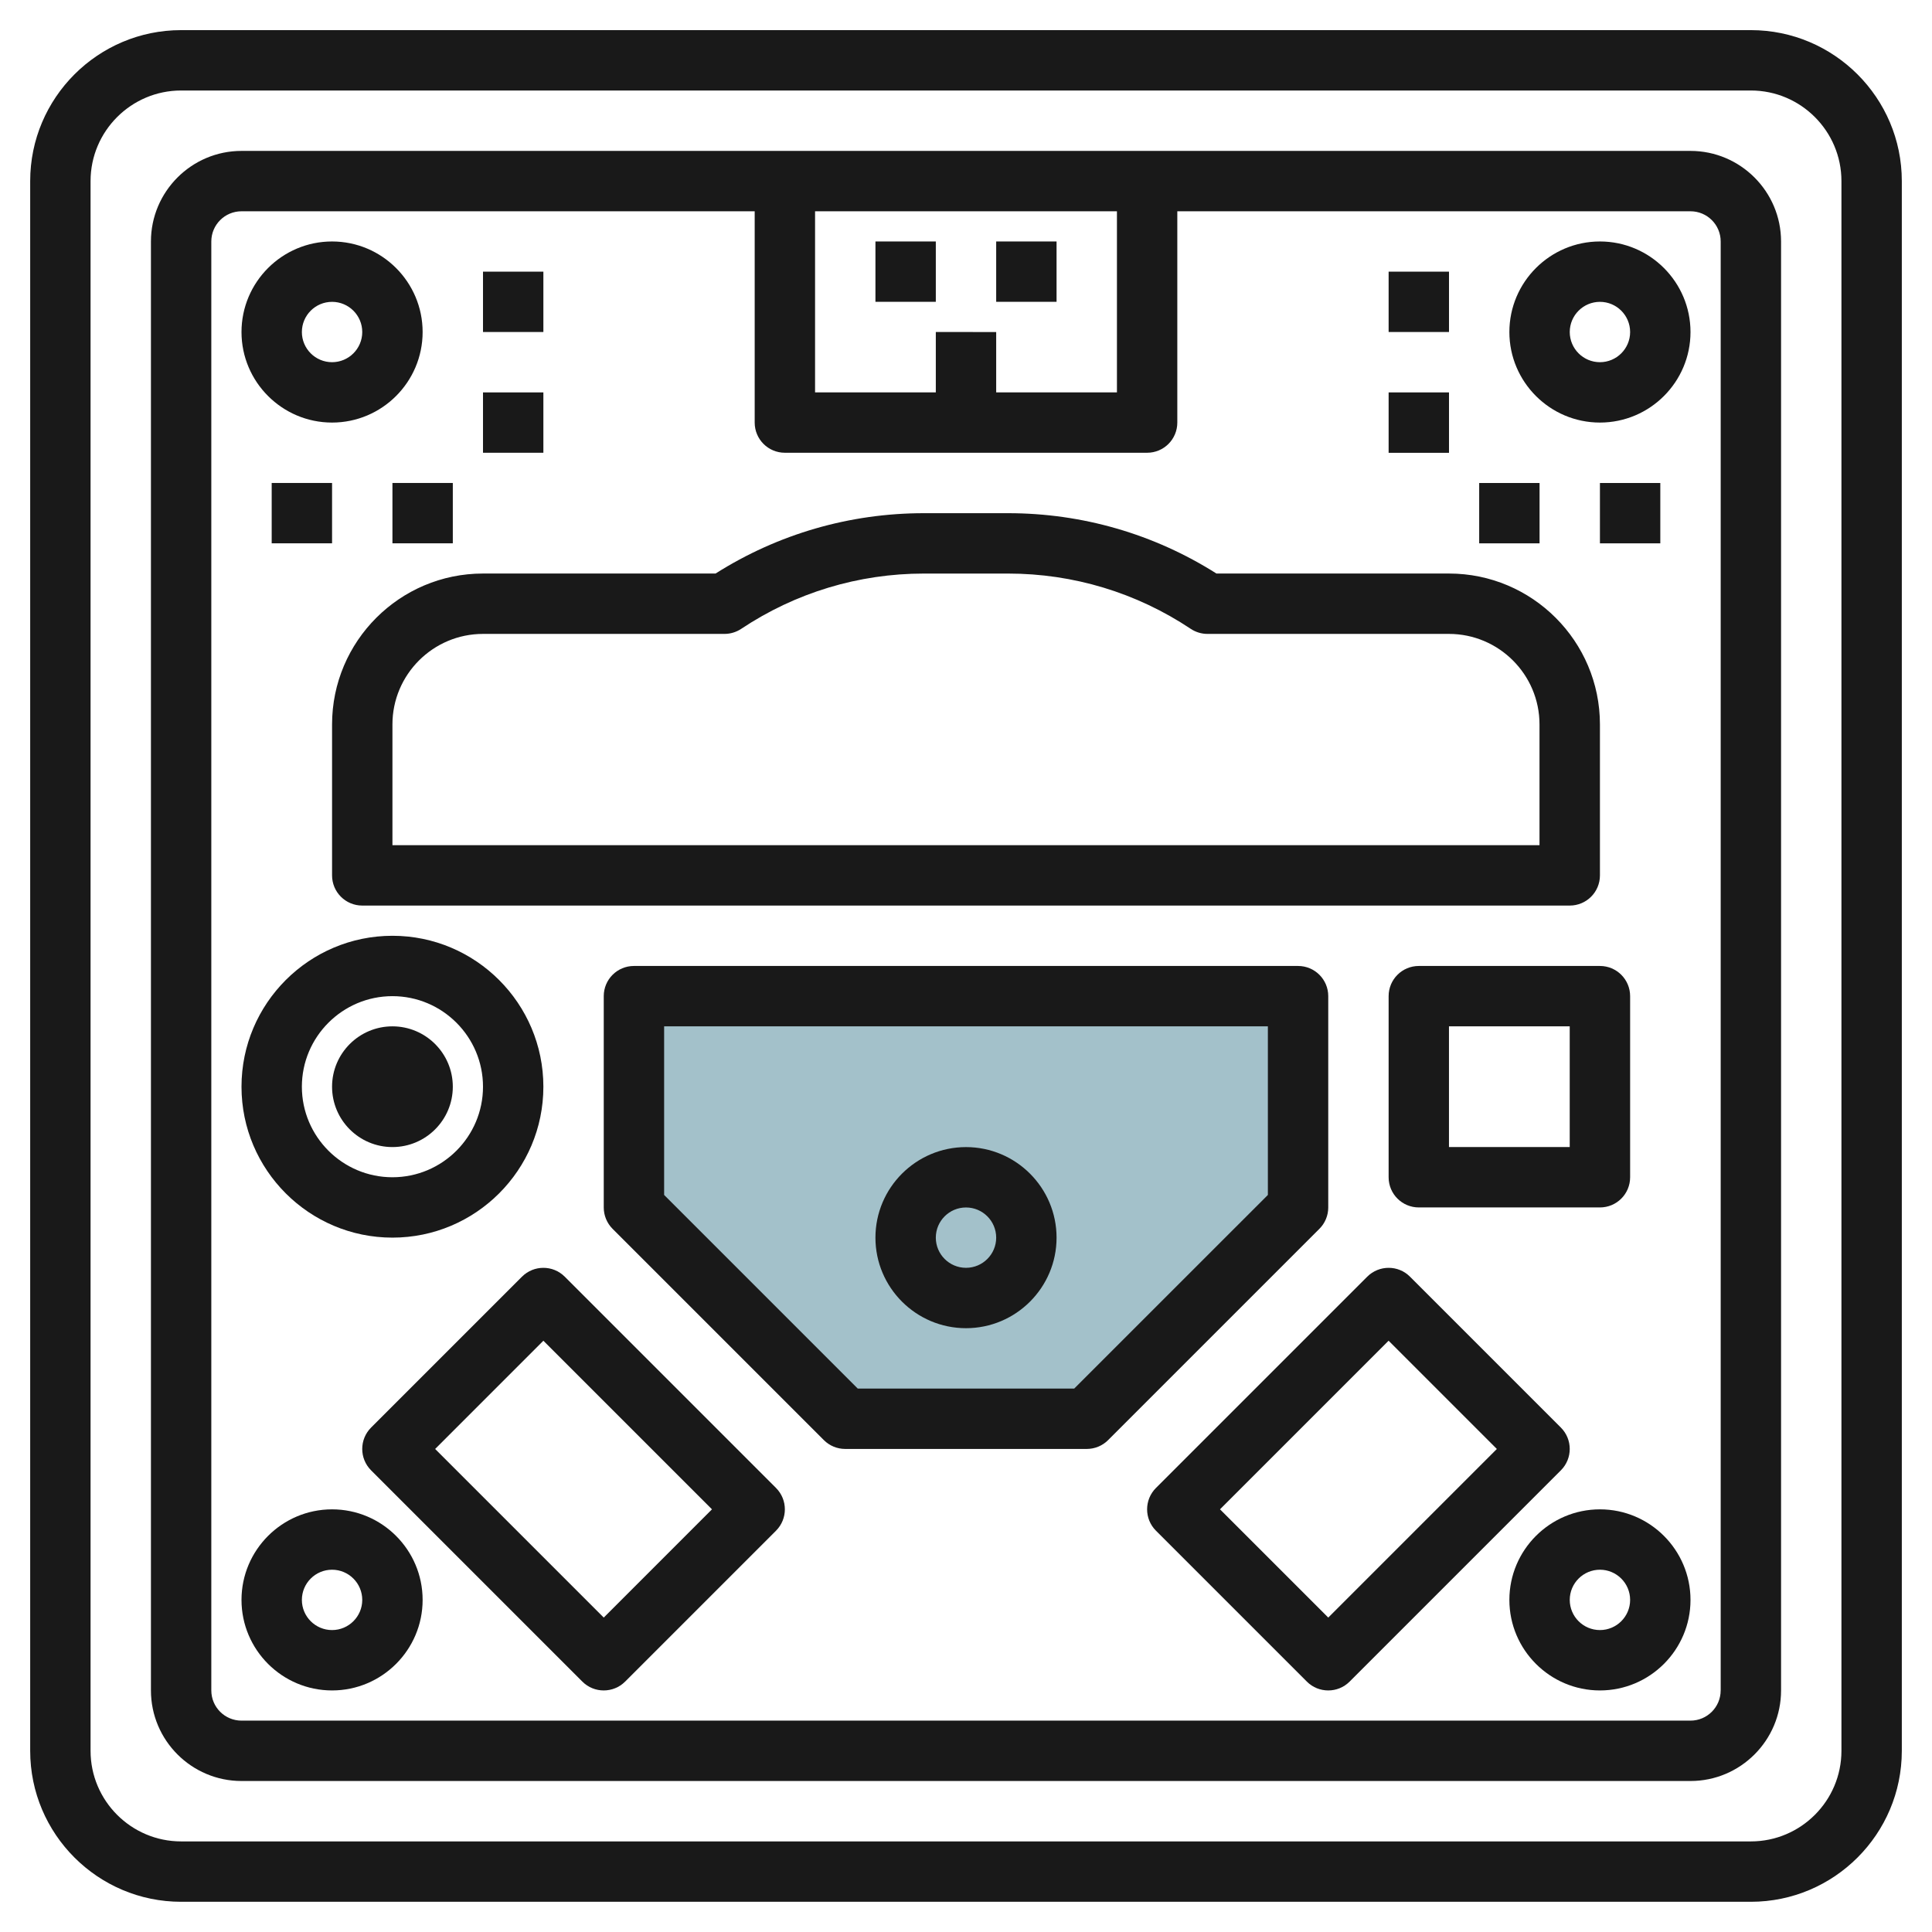
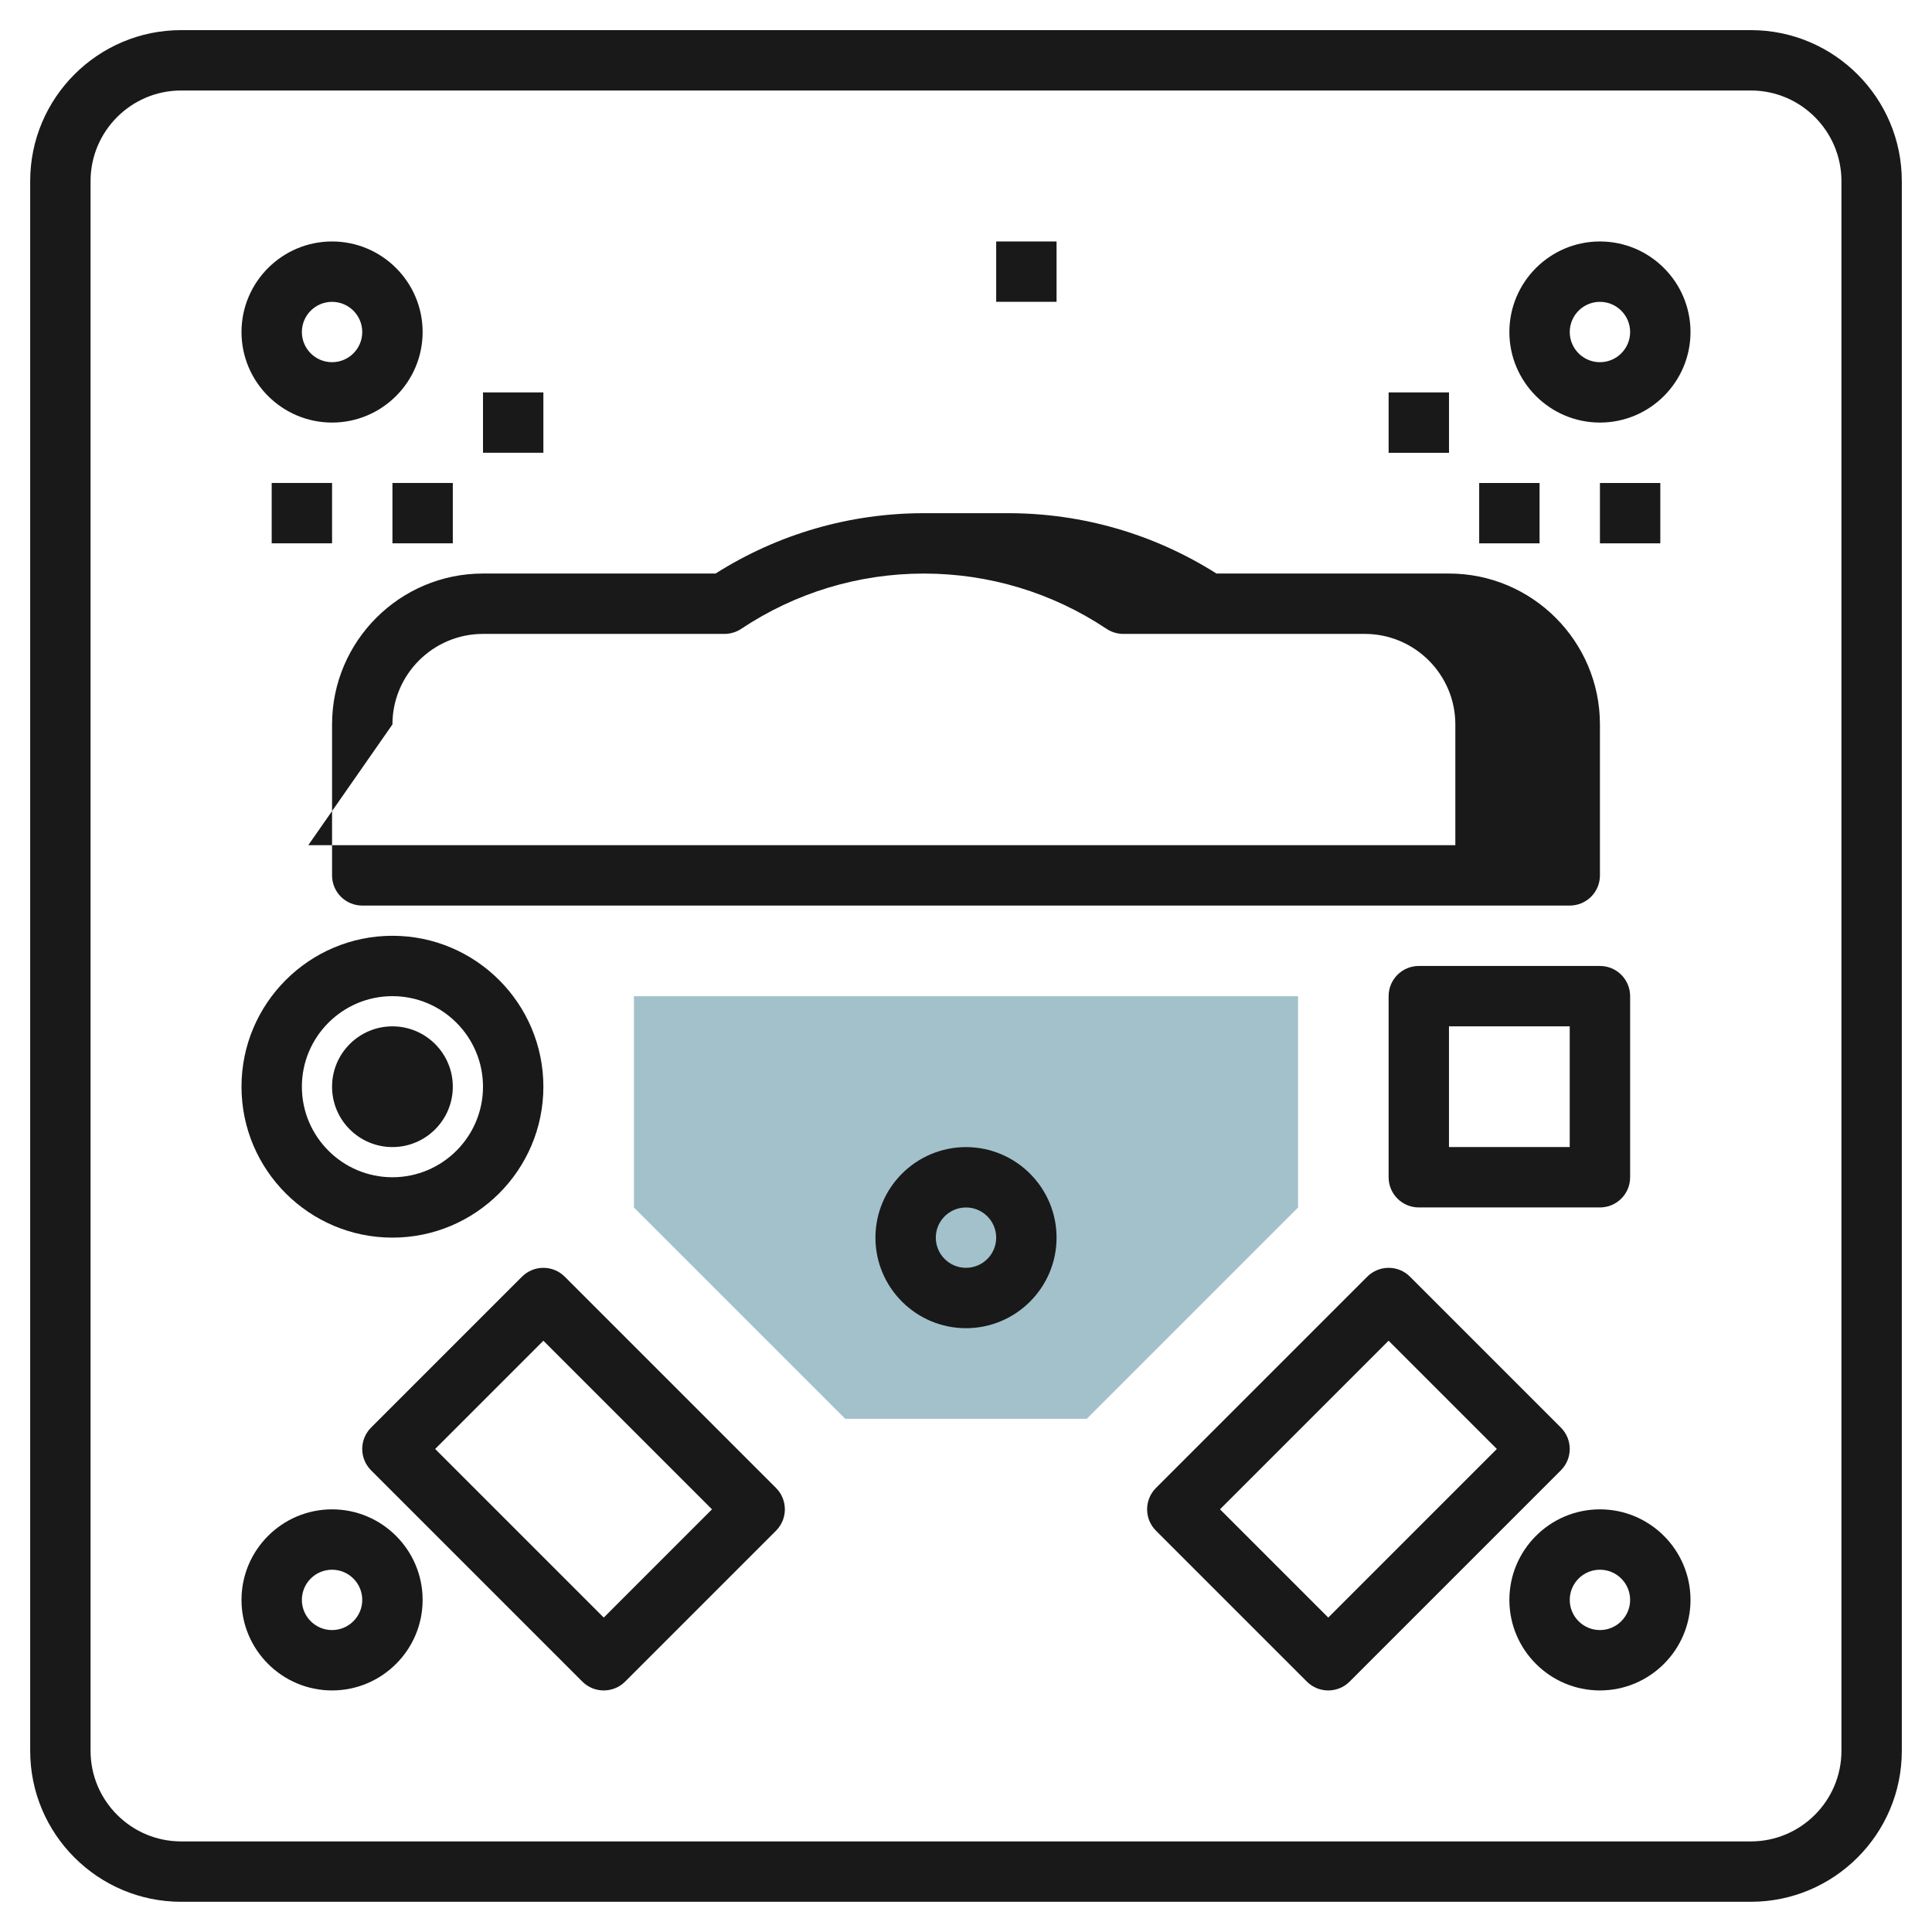
<svg xmlns="http://www.w3.org/2000/svg" id="Layer_3" enable-background="new 0 0 64 64" height="512" viewBox="0 0 64 64" width="512">
  <g>
    <path d="m43 40v-7h-22v7l7 7h8z" fill="#a3c1ca" />
    <g fill="#191919">
      <path d="m58 .998h-52c-2.757 0-5 2.243-5 5v52.001c0 2.757 2.243 5 5 5h52c2.757 0 5-2.243 5-5v-52.001c0-2.757-2.244-5-5-5zm3 57.001c0 1.653-1.346 3-3 3h-52c-1.654 0-3-1.347-3-3v-52.001c0-1.653 1.346-3 3-3h52c1.654 0 3 1.347 3 3z" />
-       <path d="m55.999 4.999h-47.999c-1.654 0-3 1.346-3 3v47.999c0 1.654 1.346 3 3 3h48c1.654 0 3-1.346 3-3v-47.999c-.001-1.654-1.347-3-3.001-3zm-24.999 5.999v2h-4v-5.999h10v5.999h-4v-1.999zm25.999 45c0 .552-.448 1-1 1h-47.999c-.552 0-1-.448-1-1v-47.999c0-.552.448-1 1-1h17v6.999c0 .553.447 1 1 1h12c.553 0 1-.447 1-1v-6.999h17c.552 0 1 .448 1 1v47.999z" />
-       <path d="m29 7.999h2v1.999h-2z" />
      <path d="m33 7.999h2v1.999h-2z" />
-       <path d="m11 23.998v5c0 .553.447 1 1 1h40c.553 0 1-.447 1-1v-5c0-2.757-2.243-4.999-5-4.999h-7.704c-2.068-1.31-4.448-1.999-6.902-1.999h-2.788c-2.455 0-4.834.689-6.902 1.999h-7.704c-2.758 0-5 2.242-5 4.999zm2 0c0-1.653 1.346-2.999 3-2.999h8c.197 0 .39-.059.554-.168 1.798-1.198 3.89-1.831 6.051-1.831h2.788c2.162 0 4.254.633 6.051 1.831.164.109.357.168.554.168h8c1.654 0 3 1.346 3 2.999v4h-37.998z" />
-       <path d="m44 39.999v-7c0-.553-.447-1-1-1h-22c-.553 0-1 .447-1 1v7c0 .265.105.52.292.707l7 7c.188.188.442.292.707.292h8c.266 0 .52-.104.708-.292l7-7c.188-.187.293-.442.293-.707zm-2-.415-6.415 6.414h-7.171l-6.414-6.414v-5.585h20z" />
+       <path d="m11 23.998v5c0 .553.447 1 1 1h40c.553 0 1-.447 1-1v-5c0-2.757-2.243-4.999-5-4.999h-7.704c-2.068-1.31-4.448-1.999-6.902-1.999h-2.788c-2.455 0-4.834.689-6.902 1.999h-7.704c-2.758 0-5 2.242-5 4.999zm2 0c0-1.653 1.346-2.999 3-2.999h8c.197 0 .39-.059.554-.168 1.798-1.198 3.89-1.831 6.051-1.831c2.162 0 4.254.633 6.051 1.831.164.109.357.168.554.168h8c1.654 0 3 1.346 3 2.999v4h-37.998z" />
      <path d="m51.707 47.291-5-5c-.389-.39-1.022-.39-1.415 0l-7 7c-.39.391-.39 1.024 0 1.415l5 5c.195.195.451.292.708.292.256 0 .512-.097.707-.292l7-7c.39-.391.39-1.024 0-1.415zm-7.707 6.293-3.586-3.586 5.585-5.585 3.586 3.586z" />
      <path d="m18.707 42.291c-.39-.39-1.023-.39-1.415 0l-5 5c-.39.391-.39 1.024 0 1.415l7 7c.195.195.451.292.707.292s.512-.097.708-.292l5-5c.39-.391.39-1.024 0-1.415zm1.293 11.293-5.585-5.585 3.585-3.586 5.585 5.585z" />
      <path d="m53 49.999c-1.654 0-3 1.346-3 3 0 1.653 1.346 2.999 3 2.999s3-1.346 3-2.999c0-1.654-1.346-3-3-3zm0 3.999c-.552 0-1-.448-1-.999 0-.552.448-1 1-1 .551 0 1 .448 1 1 0 .551-.449.999-1 .999z" />
      <path d="m11 49.999c-1.654 0-3 1.346-3 3 0 1.653 1.346 2.999 3 2.999s3-1.346 3-2.999c0-1.654-1.346-3-3-3zm0 3.999c-.552 0-1-.448-1-.999 0-.552.448-1 1-1 .551 0 1 .448 1 1 0 .551-.449.999-1 .999z" />
      <path d="m53 7.999c-1.654 0-3 1.346-3 3 0 1.653 1.346 2.999 3 2.999s3-1.346 3-2.999c0-1.654-1.346-3-3-3zm0 3.999c-.552 0-1-.448-1-.999 0-.552.448-1 1-1 .551 0 1 .448 1 1 0 .551-.449.999-1 .999z" />
      <path d="m11 13.998c1.654 0 3-1.346 3-2.999 0-1.654-1.346-3-3-3s-3 1.346-3 3c0 1.653 1.346 2.999 3 2.999zm0-3.999c.551 0 1 .448 1 1 0 .551-.448.999-1 .999s-1-.448-1-.999c0-.552.448-1 1-1z" />
      <path d="m13 40.998c2.757 0 5-2.242 5-4.999 0-2.758-2.243-5-5-5s-5 2.242-5 5c0 2.757 2.243 4.999 5 4.999zm0-7.999c1.654 0 3 1.346 3 3 0 1.653-1.346 2.999-3 2.999s-3-1.346-3-2.999c0-1.654 1.346-3 3-3z" />
      <path d="m13 37.998c1.103 0 2-.896 2-1.999 0-1.104-.897-2-2-2s-2 .896-2 2c0 1.103.896 1.999 2 1.999z" />
      <path d="m32 43.998c1.654 0 3-1.346 3-2.999 0-1.654-1.346-3-3-3s-3 1.346-3 3c0 1.653 1.345 2.999 3 2.999zm0-3.999c.551 0 1 .448 1 1 0 .551-.448.999-1 .999s-1-.448-1-.999c0-.552.448-1 1-1z" />
      <path d="m47 31.999c-.553 0-1 .447-1 1v5.999c0 .553.447 1 1 1h6c.553 0 1-.447 1-1v-5.999c0-.553-.447-1-1-1zm4.999 5.999h-4v-3.999h4z" />
-       <path d="m16 8.999h2v1.999h-2z" />
      <path d="m16 12.999h2v1.999h-2z" />
      <path d="m13 15.999h2v1.999h-2z" />
      <path d="m9 15.999h2v1.999h-2z" />
-       <path d="m46 8.999h2v1.999h-2z" />
      <path d="m46 12.999h2v2.001h-2z" />
      <path d="m49 16h2v1.999h-2z" />
      <path d="m53 16h2v1.999h-2z" />
    </g>
  </g>
</svg>